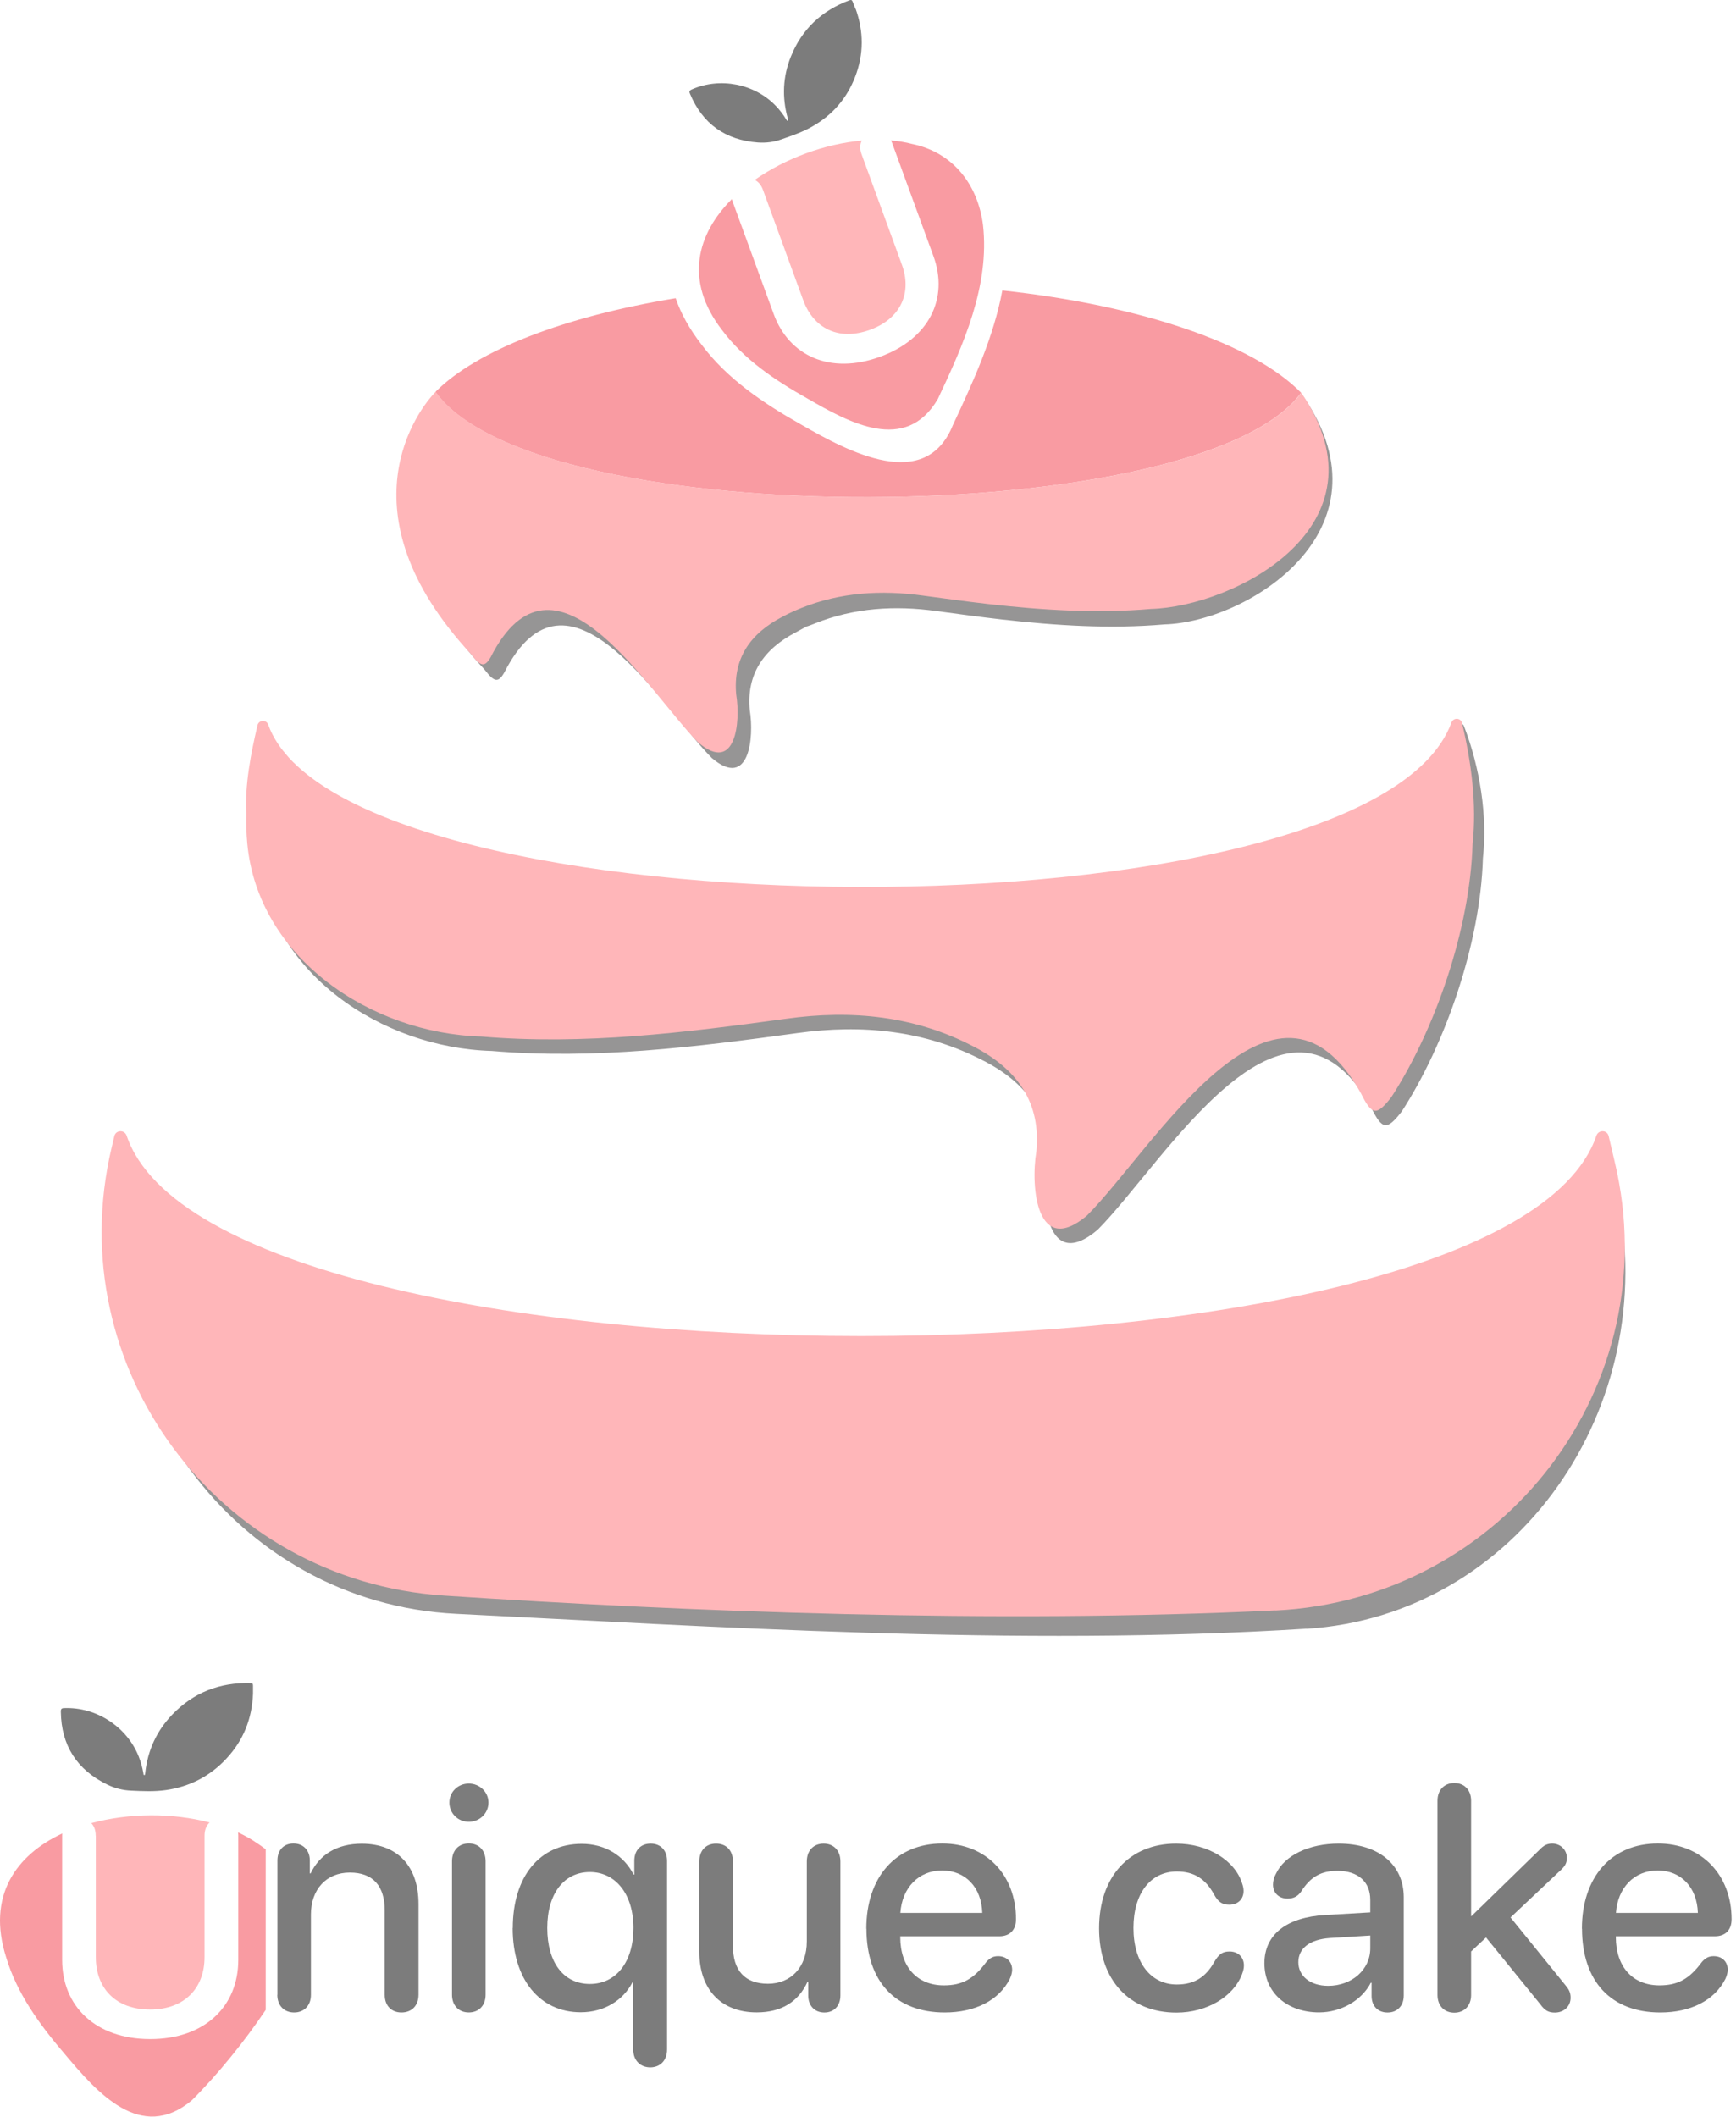
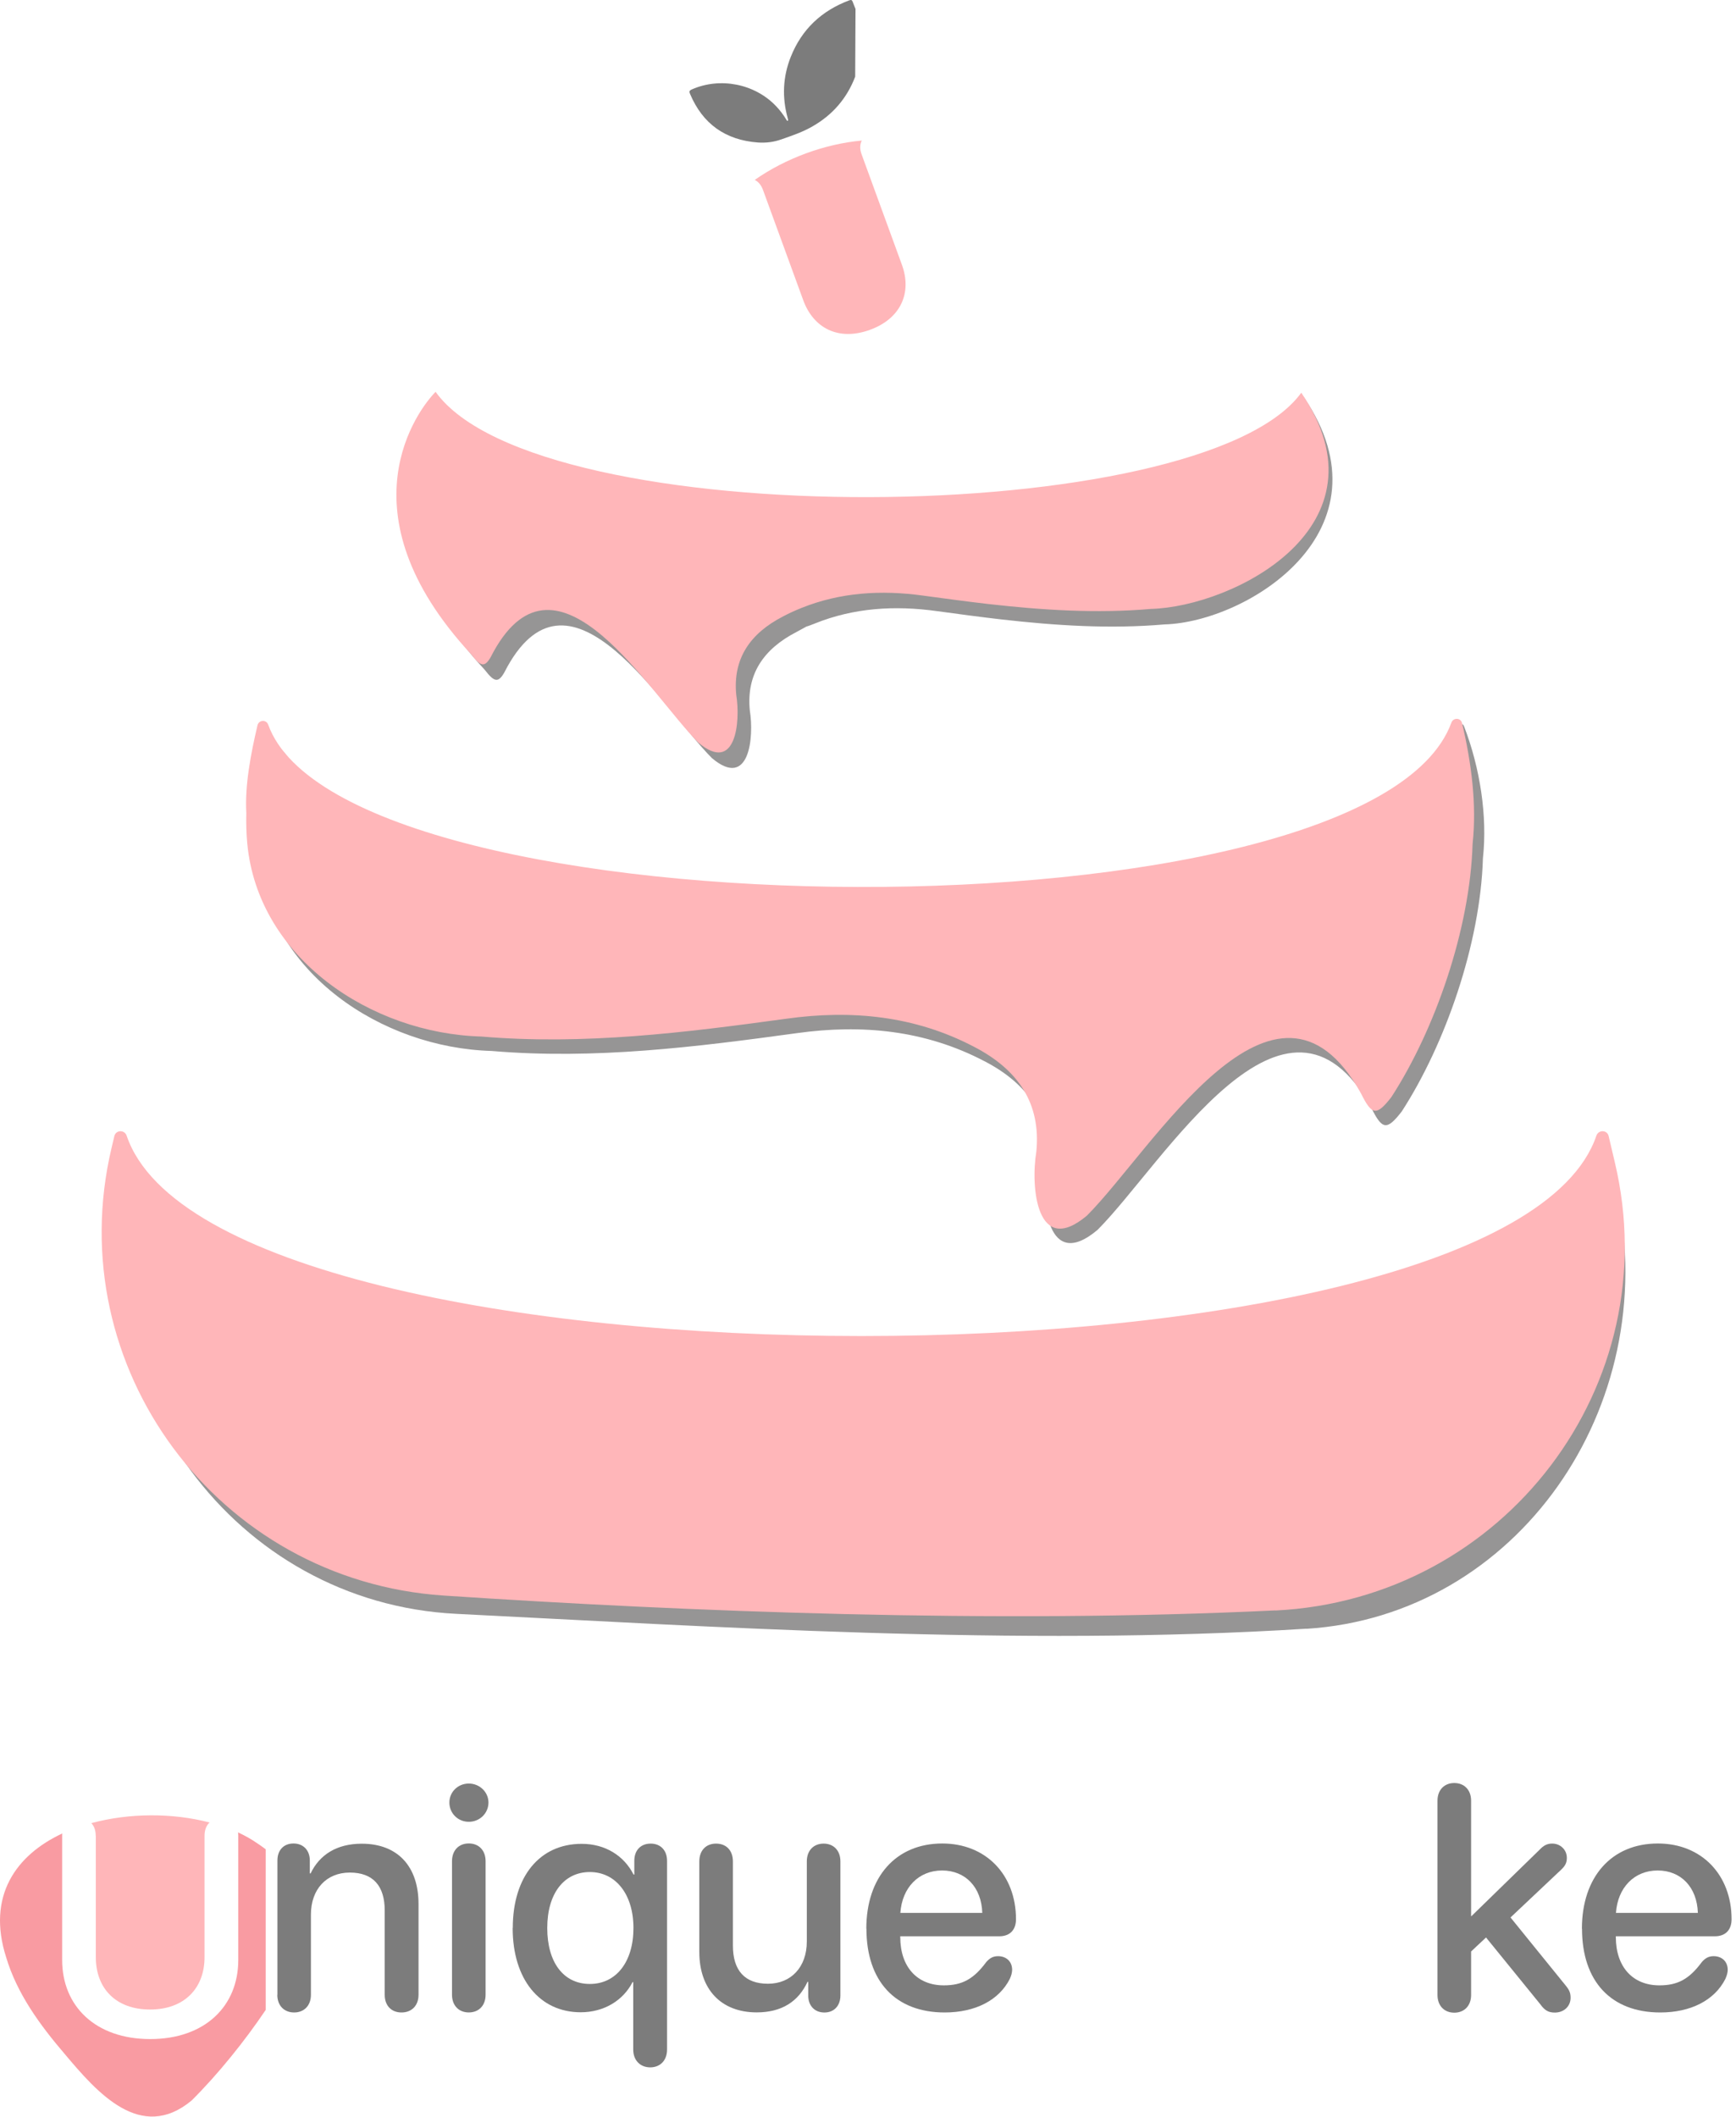
<svg xmlns="http://www.w3.org/2000/svg" width="105" height="128" viewBox="0 0 105 128" fill="none">
  <g clip-path="url(#clip0_6926_15404)">
-     <path d="M78.696 23.749C72.679 32.032 32.506 32.322 26.336 23.697C28.84 21.185 34.12 19.142 40.867 18.032C41.179 18.951 41.697 19.889 42.434 20.841C43.989 22.923 46.194 24.397 48.432 25.66C51.38 27.358 55.983 29.797 57.637 25.699C58.845 23.121 60.1 20.392 60.625 17.562C69.073 18.481 75.801 20.795 78.696 23.749Z" fill="#F99BA2" />
    <path d="M70.435 37.759C67.135 38.043 63.86 37.831 60.599 37.461C59.278 37.309 57.963 37.131 56.648 36.952C54.124 36.602 51.647 36.754 49.296 37.699C48.293 38.102 49.309 37.613 48.167 38.221C46.181 39.246 45.138 40.773 45.351 42.954C45.617 44.574 45.331 47.76 43.06 45.843C40.078 42.855 34.559 33.343 30.68 40.33C30.189 41.328 29.976 41.355 29.305 40.489C21.329 31.869 26.157 25.643 27.167 24.631C33.337 33.257 72.846 32.306 78.863 24.023C84.362 32.114 75.416 37.62 70.435 37.759Z" fill="#969595" />
    <path d="M69.615 36.822C66.314 37.107 63.04 36.895 59.779 36.525C58.458 36.373 57.142 36.195 55.828 36.016C53.304 35.666 50.827 35.818 48.476 36.763C48.097 36.915 47.718 37.087 47.346 37.285C45.361 38.31 44.318 39.837 44.531 42.018C44.796 43.637 44.511 46.823 42.239 44.906C39.257 41.919 33.738 32.407 29.86 39.394C29.368 40.392 29.156 40.418 28.485 39.552C20.509 30.933 25.337 24.707 26.347 23.695C32.516 32.321 72.69 32.03 78.707 23.748C84.206 31.839 74.596 36.684 69.615 36.822Z" fill="#FFB6B9" />
-     <path d="M51.745 0.54C51.685 0.394 51.625 0.249 51.572 0.104C51.532 0.004 51.486 -0.022 51.373 0.018C49.693 0.646 48.497 1.769 47.833 3.428C47.348 4.638 47.295 5.881 47.641 7.136C47.641 7.156 47.654 7.17 47.654 7.189C47.654 7.229 47.7 7.275 47.641 7.302C47.594 7.315 47.581 7.262 47.561 7.236C47.382 6.938 47.176 6.667 46.937 6.416C45.648 5.061 43.55 4.651 41.836 5.411C41.69 5.477 41.677 5.544 41.736 5.676C42.5 7.493 43.875 8.472 45.847 8.617C46.332 8.65 46.81 8.591 47.269 8.425C47.913 8.201 48.557 7.983 49.148 7.639C50.364 6.945 51.227 5.94 51.725 4.638C52.25 3.276 52.243 1.901 51.752 0.533L51.745 0.54Z" fill="#7C7C7C" />
+     <path d="M51.745 0.54C51.685 0.394 51.625 0.249 51.572 0.104C51.532 0.004 51.486 -0.022 51.373 0.018C49.693 0.646 48.497 1.769 47.833 3.428C47.348 4.638 47.295 5.881 47.641 7.136C47.641 7.156 47.654 7.17 47.654 7.189C47.654 7.229 47.7 7.275 47.641 7.302C47.594 7.315 47.581 7.262 47.561 7.236C47.382 6.938 47.176 6.667 46.937 6.416C45.648 5.061 43.55 4.651 41.836 5.411C41.69 5.477 41.677 5.544 41.736 5.676C42.5 7.493 43.875 8.472 45.847 8.617C46.332 8.65 46.81 8.591 47.269 8.425C47.913 8.201 48.557 7.983 49.148 7.639C50.364 6.945 51.227 5.94 51.725 4.638L51.745 0.54Z" fill="#7C7C7C" />
    <path d="M46.147 11.481L48.584 18.157C49.202 19.843 50.709 20.636 52.609 19.948C54.508 19.261 55.166 17.681 54.548 16.002L52.111 9.326C51.998 9.016 52.004 8.731 52.124 8.5C49.899 8.698 47.515 9.571 45.648 10.88C45.868 10.985 46.04 11.19 46.147 11.481Z" fill="#FFB6B9" />
-     <path d="M55.184 8.71C54.772 8.598 54.341 8.532 53.889 8.492C53.916 8.545 53.942 8.598 53.962 8.657L56.459 15.492C57.389 18.037 56.207 20.496 53.212 21.58C50.216 22.664 47.726 21.533 46.796 18.989L44.299 12.154C44.286 12.114 44.279 12.081 44.266 12.042C42.154 14.15 41.37 16.979 43.668 19.954C45.003 21.745 46.896 23.007 48.822 24.091C51.352 25.552 54.772 27.462 56.725 24.125C58.266 20.853 59.873 17.29 59.455 13.595C59.136 11.149 57.648 9.232 55.191 8.71H55.184Z" fill="#F99BA2" />
-     <path d="M15.303 102.417C15.303 102.258 15.303 102.093 15.303 101.934C15.303 101.822 15.27 101.776 15.143 101.776C13.284 101.73 11.697 102.351 10.415 103.686C9.478 104.664 8.94 105.834 8.788 107.176C8.788 107.196 8.788 107.216 8.781 107.236C8.768 107.275 8.794 107.341 8.721 107.335C8.668 107.335 8.681 107.275 8.675 107.242C8.615 106.892 8.522 106.548 8.389 106.218C7.678 104.42 5.819 103.21 3.88 103.289C3.714 103.289 3.674 103.356 3.68 103.508C3.707 105.55 4.65 107.017 6.49 107.916C6.941 108.135 7.426 108.26 7.931 108.28C8.635 108.313 9.339 108.346 10.036 108.247C11.471 108.042 12.693 107.414 13.682 106.356C14.718 105.253 15.243 103.931 15.303 102.424V102.417Z" fill="#7C7C7C" />
    <path d="M5.796 111.001V118.357C5.796 120.215 6.985 121.517 9.077 121.517C11.169 121.517 12.371 120.208 12.371 118.357V111.001C12.371 110.657 12.484 110.386 12.676 110.207C10.438 109.619 7.808 109.626 5.523 110.247C5.696 110.426 5.789 110.683 5.789 111.007L5.796 111.001Z" fill="#FFB6B9" />
    <path d="M16.78 120.625V112.501C16.78 111.88 17.159 111.477 17.75 111.477C18.341 111.477 18.739 111.88 18.739 112.508V113.288H18.786C19.324 112.164 20.36 111.49 21.881 111.49C24.066 111.49 25.314 112.878 25.314 115.132V120.625C25.314 121.292 24.889 121.695 24.285 121.695C23.68 121.695 23.269 121.292 23.269 120.625V115.528C23.269 114.048 22.571 113.235 21.157 113.235C19.742 113.235 18.806 114.246 18.806 115.773V120.625C18.806 121.292 18.381 121.695 17.79 121.695C17.198 121.695 16.773 121.292 16.773 120.625H16.78Z" fill="#7C7C7C" />
    <path d="M16.072 111.829C15.912 111.71 15.753 111.591 15.581 111.479C15.222 111.228 14.823 111.003 14.398 110.805C14.405 110.864 14.412 110.924 14.412 110.99V118.518C14.412 121.321 12.386 123.304 9.085 123.304C5.784 123.304 3.759 121.321 3.759 118.518V110.99C3.759 110.95 3.759 110.91 3.766 110.871C0.963 112.18 -0.81 114.658 0.372 118.36C1.036 120.574 2.424 122.464 3.912 124.203C5.858 126.516 8.507 129.583 11.589 127.019C13.17 125.452 14.81 123.416 16.072 121.539V111.823V111.829Z" fill="#F99BA2" />
    <path d="M27.18 109.002C27.18 108.354 27.704 107.852 28.355 107.852C29.006 107.852 29.544 108.361 29.544 109.002C29.544 109.643 29.019 110.165 28.355 110.165C27.691 110.165 27.18 109.643 27.18 109.002ZM27.339 120.622V112.551C27.339 111.897 27.744 111.474 28.355 111.474C28.966 111.474 29.371 111.897 29.371 112.551V120.622C29.371 121.27 28.966 121.693 28.355 121.693C27.744 121.693 27.339 121.27 27.339 120.622Z" fill="#7C7C7C" />
    <path d="M31.015 116.587C31.015 113.474 32.642 111.498 35.179 111.498C36.613 111.498 37.742 112.218 38.32 113.355H38.366V112.522C38.366 111.894 38.745 111.484 39.356 111.484C39.967 111.484 40.346 111.907 40.346 112.522V123.937C40.346 124.605 39.92 125.015 39.329 125.015C38.738 125.015 38.3 124.605 38.3 123.937V119.859H38.26C37.696 120.963 36.54 121.683 35.125 121.683C32.642 121.683 31.008 119.694 31.008 116.587H31.015ZM38.313 116.587C38.313 114.545 37.237 113.203 35.677 113.203C34.116 113.203 33.1 114.498 33.1 116.587C33.1 118.676 34.089 119.971 35.677 119.971C37.264 119.971 38.313 118.643 38.313 116.587Z" fill="#7C7C7C" />
    <path d="M42.297 118.041V112.562C42.297 111.888 42.709 111.484 43.313 111.484C43.917 111.484 44.329 111.888 44.329 112.562V117.651C44.329 119.152 45.046 119.958 46.448 119.958C47.849 119.958 48.799 118.947 48.799 117.407V112.562C48.799 111.888 49.224 111.484 49.815 111.484C50.406 111.484 50.831 111.888 50.831 112.562V120.665C50.831 121.293 50.446 121.697 49.861 121.697C49.277 121.697 48.885 121.293 48.885 120.672V119.846H48.839C48.294 121.029 47.285 121.69 45.77 121.69C43.612 121.69 42.297 120.295 42.297 118.035V118.041Z" fill="#7C7C7C" />
    <path d="M52.398 116.632C52.398 113.506 54.185 111.477 56.994 111.477C59.631 111.477 61.451 113.367 61.451 116.057C61.451 116.712 61.072 117.088 60.441 117.088H54.451V117.135C54.451 118.932 55.467 120.056 57.087 120.056C58.196 120.056 58.894 119.673 59.651 118.648C59.87 118.397 60.076 118.291 60.368 118.291C60.859 118.291 61.218 118.609 61.218 119.118C61.218 119.276 61.165 119.468 61.079 119.66C60.428 120.955 58.987 121.695 57.14 121.695C54.158 121.695 52.405 119.812 52.405 116.626L52.398 116.632ZM59.412 115.674C59.365 114.127 58.396 113.109 56.981 113.109C55.566 113.109 54.563 114.14 54.457 115.674H59.412Z" fill="#7C7C7C" />
-     <path d="M66.477 116.607C66.477 113.487 68.31 111.484 71.139 111.484C73.052 111.484 74.685 112.496 75.124 113.877C75.183 114.036 75.217 114.208 75.217 114.346C75.217 114.862 74.851 115.179 74.353 115.179C73.921 115.179 73.676 115.007 73.43 114.558C72.919 113.619 72.228 113.17 71.179 113.17C69.585 113.17 68.555 114.492 68.555 116.587C68.555 118.683 69.611 120.004 71.179 120.004C72.281 120.004 72.945 119.515 73.43 118.663C73.716 118.174 73.928 118.008 74.373 118.008C74.871 118.008 75.237 118.345 75.237 118.854C75.237 119.013 75.197 119.185 75.124 119.377C74.606 120.738 72.998 121.703 71.159 121.703C68.323 121.703 66.477 119.747 66.477 116.607Z" fill="#7C7C7C" />
-     <path d="M76.477 118.716C76.477 116.99 77.811 115.933 80.156 115.801L82.879 115.642V114.882C82.879 113.785 82.135 113.13 80.893 113.13C79.917 113.13 79.266 113.481 78.701 114.379C78.496 114.677 78.23 114.809 77.871 114.809C77.36 114.809 76.995 114.472 76.995 113.963C76.995 113.758 77.048 113.533 77.174 113.309C77.692 112.192 79.186 111.484 80.966 111.484C83.37 111.484 84.904 112.747 84.904 114.723V120.672C84.904 121.307 84.499 121.697 83.928 121.697C83.357 121.697 82.978 121.333 82.959 120.732V119.899H82.912C82.341 120.996 81.079 121.69 79.784 121.69C77.845 121.69 76.477 120.494 76.477 118.722V118.716ZM82.879 117.823V117.043L80.428 117.195C79.213 117.281 78.529 117.817 78.529 118.656C78.529 119.496 79.253 120.084 80.335 120.084C81.756 120.084 82.879 119.112 82.879 117.823Z" fill="#7C7C7C" />
    <path d="M86.945 120.63V108.891C86.945 108.224 87.37 107.82 87.961 107.82C88.552 107.82 88.978 108.224 88.978 108.891V115.871H88.998L93.115 111.859C93.368 111.588 93.587 111.482 93.885 111.482C94.384 111.482 94.769 111.866 94.769 112.341C94.769 112.632 94.683 112.817 94.424 113.062L91.362 115.95L94.722 120.095C94.942 120.366 94.995 120.551 94.995 120.809C94.995 121.324 94.59 121.701 94.045 121.701C93.666 121.701 93.441 121.582 93.168 121.205L89.881 117.16L88.978 118.006V120.637C88.978 121.304 88.552 121.708 87.961 121.708C87.37 121.708 86.945 121.304 86.945 120.637V120.63Z" fill="#7C7C7C" />
    <path d="M95.68 116.632C95.68 113.506 97.466 111.477 100.275 111.477C102.912 111.477 104.732 113.367 104.732 116.057C104.732 116.712 104.353 117.088 103.722 117.088H97.732V117.135C97.732 118.932 98.748 120.056 100.368 120.056C101.478 120.056 102.175 119.673 102.932 118.648C103.151 118.397 103.357 118.291 103.649 118.291C104.141 118.291 104.499 118.609 104.499 119.118C104.499 119.276 104.446 119.468 104.36 119.66C103.709 120.955 102.268 121.695 100.422 121.695C97.44 121.695 95.686 119.812 95.686 116.626L95.68 116.632ZM102.693 115.674C102.646 114.127 101.677 113.109 100.262 113.109C98.848 113.109 97.845 114.14 97.739 115.674H102.693Z" fill="#7C7C7C" />
    <path d="M79.027 98.488C61.547 99.592 42.659 98.336 27.603 97.59C14.188 96.928 4.81 84.059 7.859 71.051C7.865 71.011 7.872 70.965 7.865 70.925L7.686 69.227C7.686 86.802 87.455 86.663 96.195 70.892C96.534 70.278 97.47 70.436 97.61 71.124L97.816 72.141C100.532 85.136 91.732 97.695 79.021 98.495L79.027 98.488Z" fill="#969595" />
    <path d="M77.135 97.382C60.153 98.202 41.465 97.455 26.834 96.484C13.172 95.571 3.602 82.669 6.75 69.403L6.916 68.702C7.009 68.319 7.534 68.306 7.66 68.676C13.146 84.83 91.069 84.83 96.555 68.676C96.681 68.306 97.212 68.319 97.298 68.702L97.67 70.282C100.865 83.727 90.989 96.715 77.129 97.389L77.135 97.382Z" fill="#FFB6B9" />
    <path d="M15.529 50.029C15.516 50.657 15.529 51.272 15.589 51.893C16.247 58.82 23.081 63.368 29.748 63.553C35.951 64.081 42.075 63.315 48.198 62.475C52.123 61.927 55.955 62.29 59.548 64.174C62.205 65.549 63.599 67.591 63.314 70.506C62.955 72.674 63.34 76.938 66.382 74.373C70.374 70.381 77.759 57.65 82.945 66.996C83.603 68.332 83.889 68.365 84.785 67.208C87.409 63.156 89.54 57.075 89.693 51.899C89.972 49.341 89.52 46.44 88.557 43.935C88.358 43.412 88.013 44.51 87.747 44.992C80.907 57.366 24.502 57.24 17.322 45.673C16.964 45.091 16.081 45.23 15.941 45.898C15.655 47.299 15.45 48.733 15.523 50.029H15.529Z" fill="#969595" />
    <path d="M14.898 49.156C14.884 49.784 14.898 50.398 14.957 51.02C15.615 57.947 22.449 62.495 29.117 62.68C35.32 63.208 41.443 62.442 47.566 61.602C51.491 61.054 55.324 61.417 58.916 63.301C61.573 64.676 62.968 66.718 62.682 69.633C62.323 71.801 62.709 76.058 65.744 73.507C65.744 73.507 65.75 73.5 65.757 73.493C69.749 69.488 77.127 56.784 82.32 66.123C82.978 67.459 83.264 67.492 84.16 66.335C86.784 62.283 88.915 56.202 89.068 51.026C89.327 48.64 88.995 46.115 88.43 43.723C88.351 43.392 87.899 43.386 87.786 43.696C82.878 57.167 20.835 56.691 16.219 43.815C16.106 43.504 15.655 43.531 15.575 43.855C15.163 45.606 14.805 47.49 14.898 49.156Z" fill="#FFB6B9" />
  </g>
  <defs>
    <clipPath id="clip0_6926_15404">
      <rect width="104.727" height="128" fill="white" />
    </clipPath>
  </defs>
</svg>